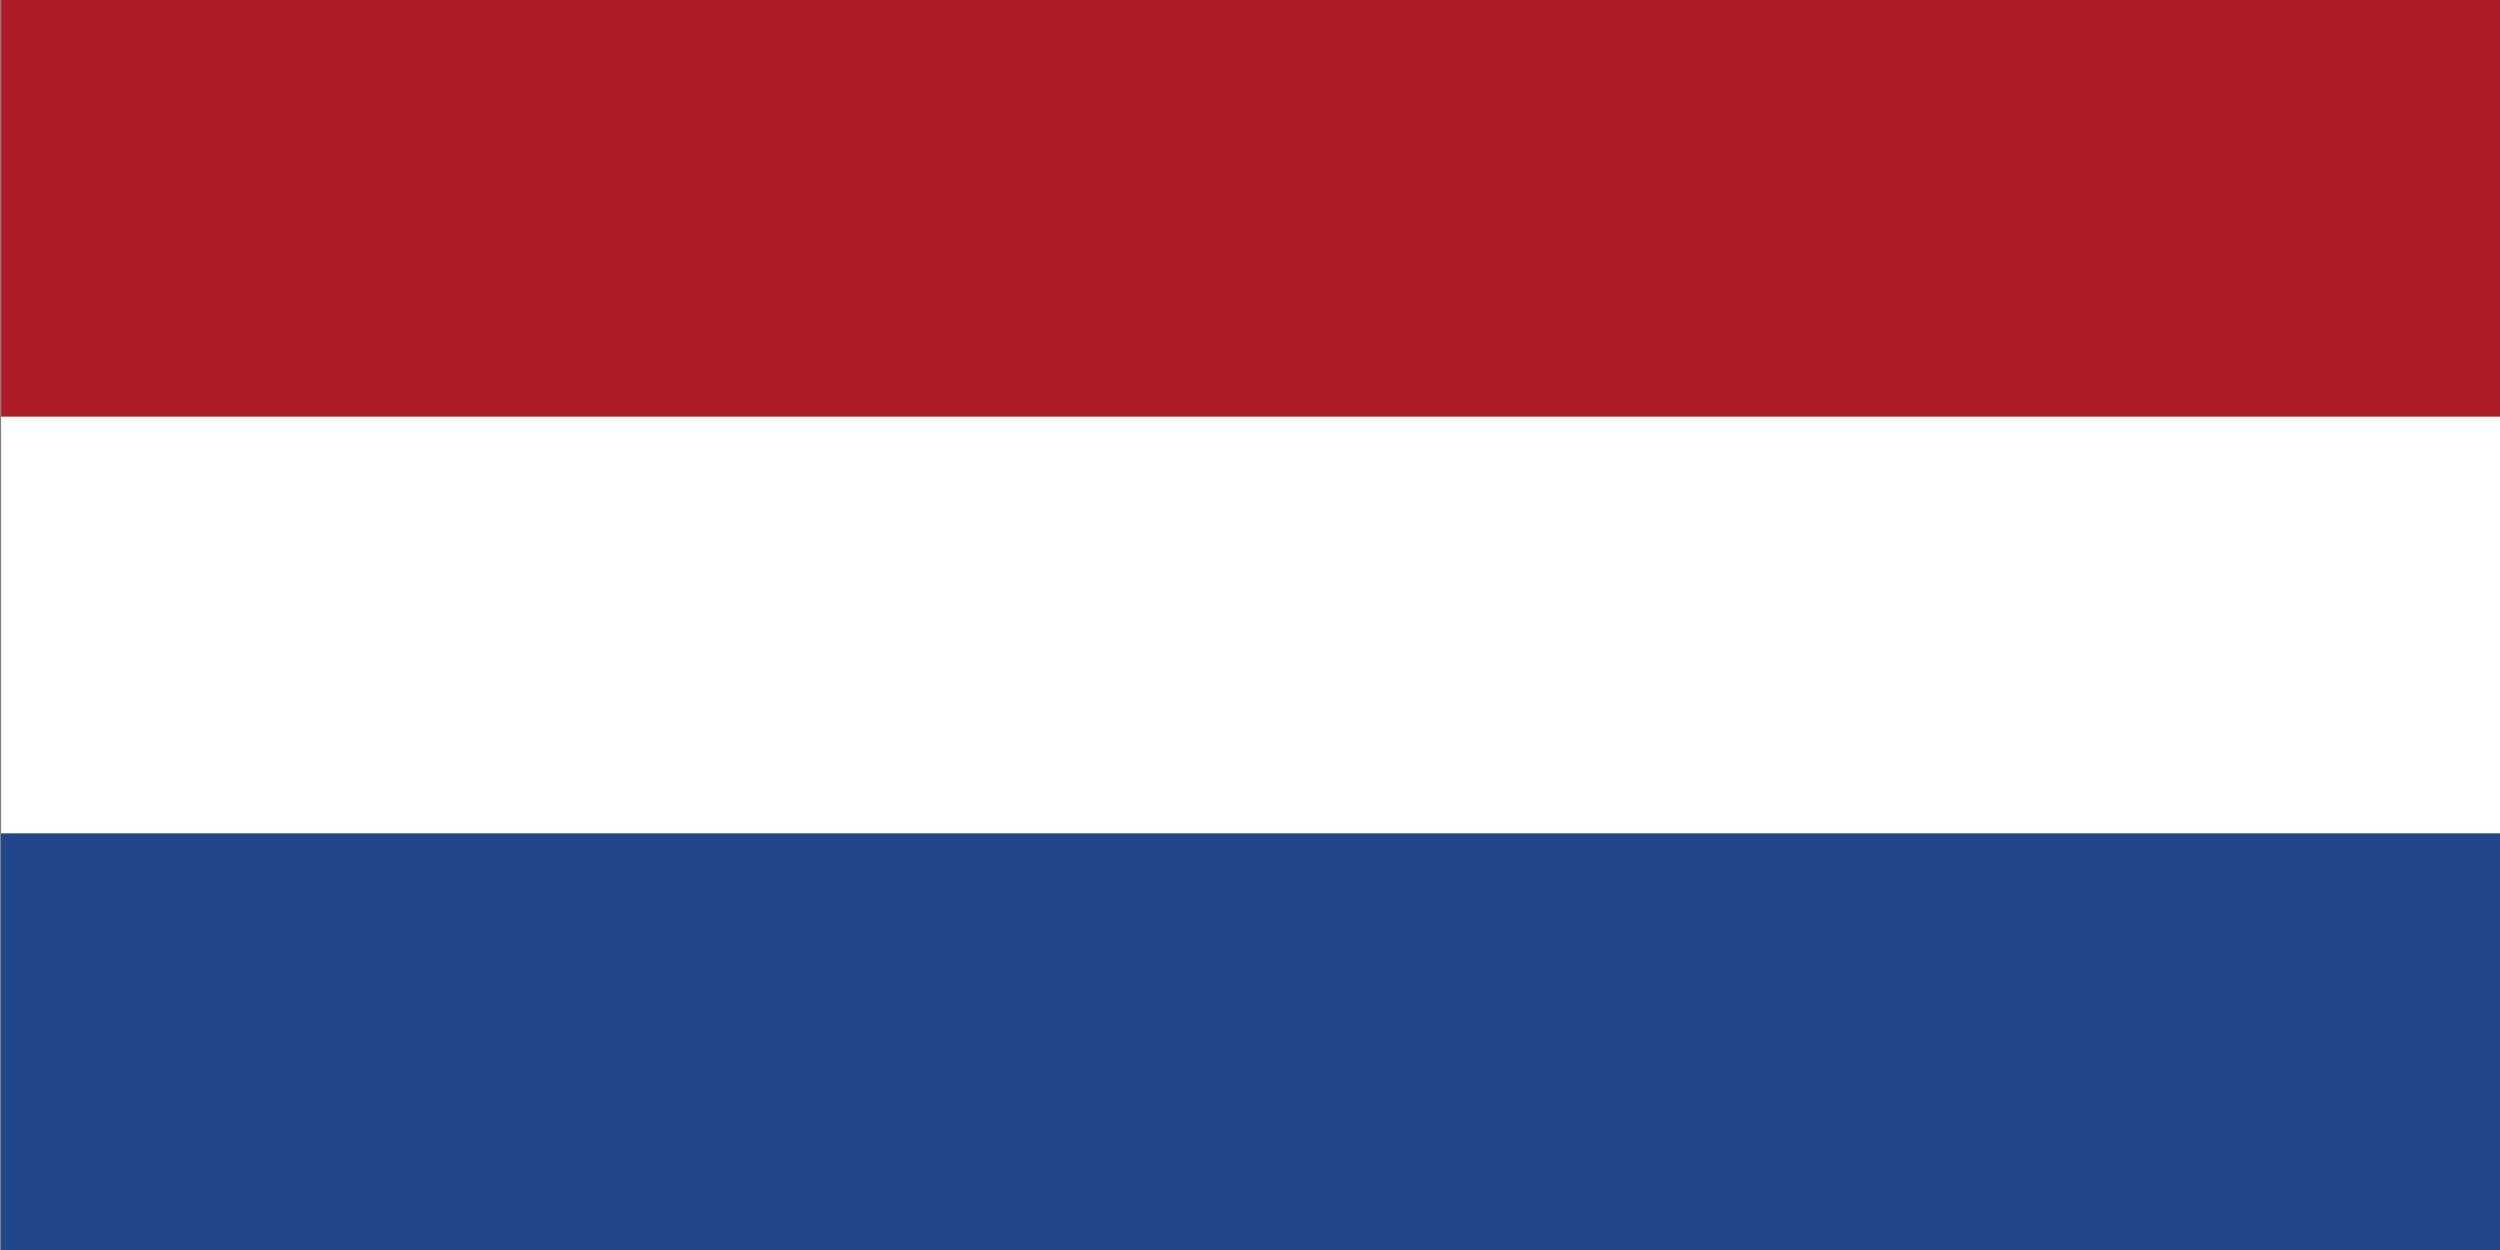
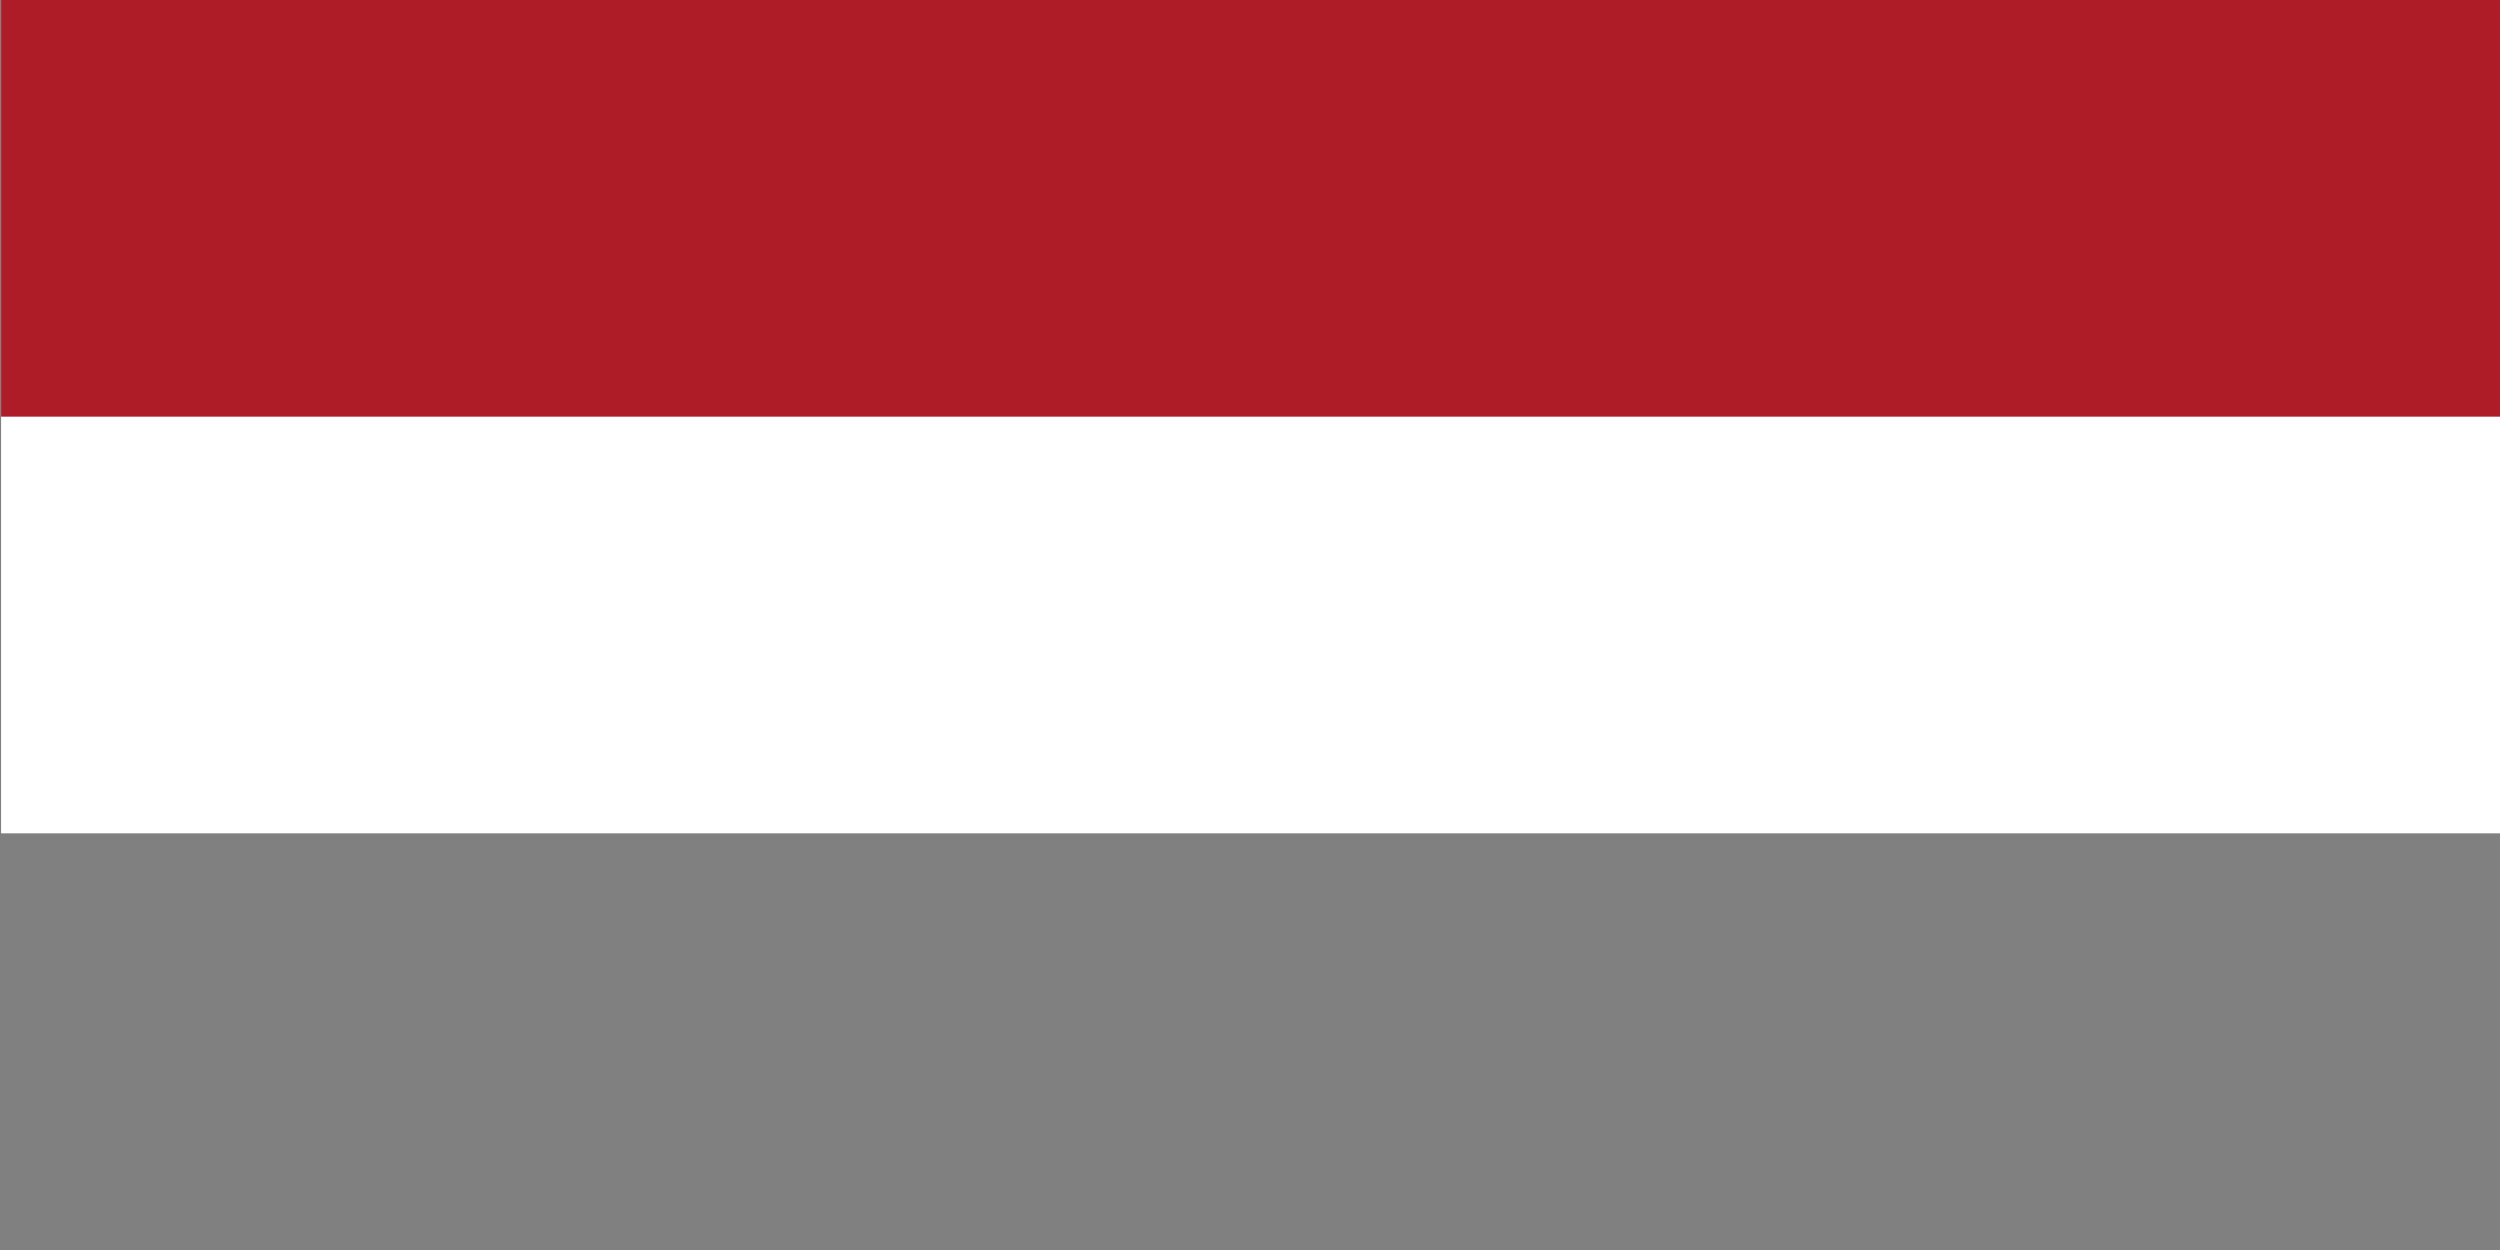
<svg xmlns="http://www.w3.org/2000/svg" id="Ebene_1" data-name="Ebene 1" viewBox="0 0 1280 640">
  <rect x="0" y="0" width="1280" height="640" fill="#808080" stroke="none" />
  <defs>
    <style>.cls-1{fill:#21468b;}.cls-2{fill:#fff;}.cls-3{fill:#ae1c28;}</style>
  </defs>
-   <rect class="cls-1" x="0.56" width="1279.44" height="640" />
  <rect class="cls-2" x="0.56" width="1279.44" height="426.67" />
  <rect class="cls-3" x="0.56" width="1279.44" height="213.33" />
</svg>